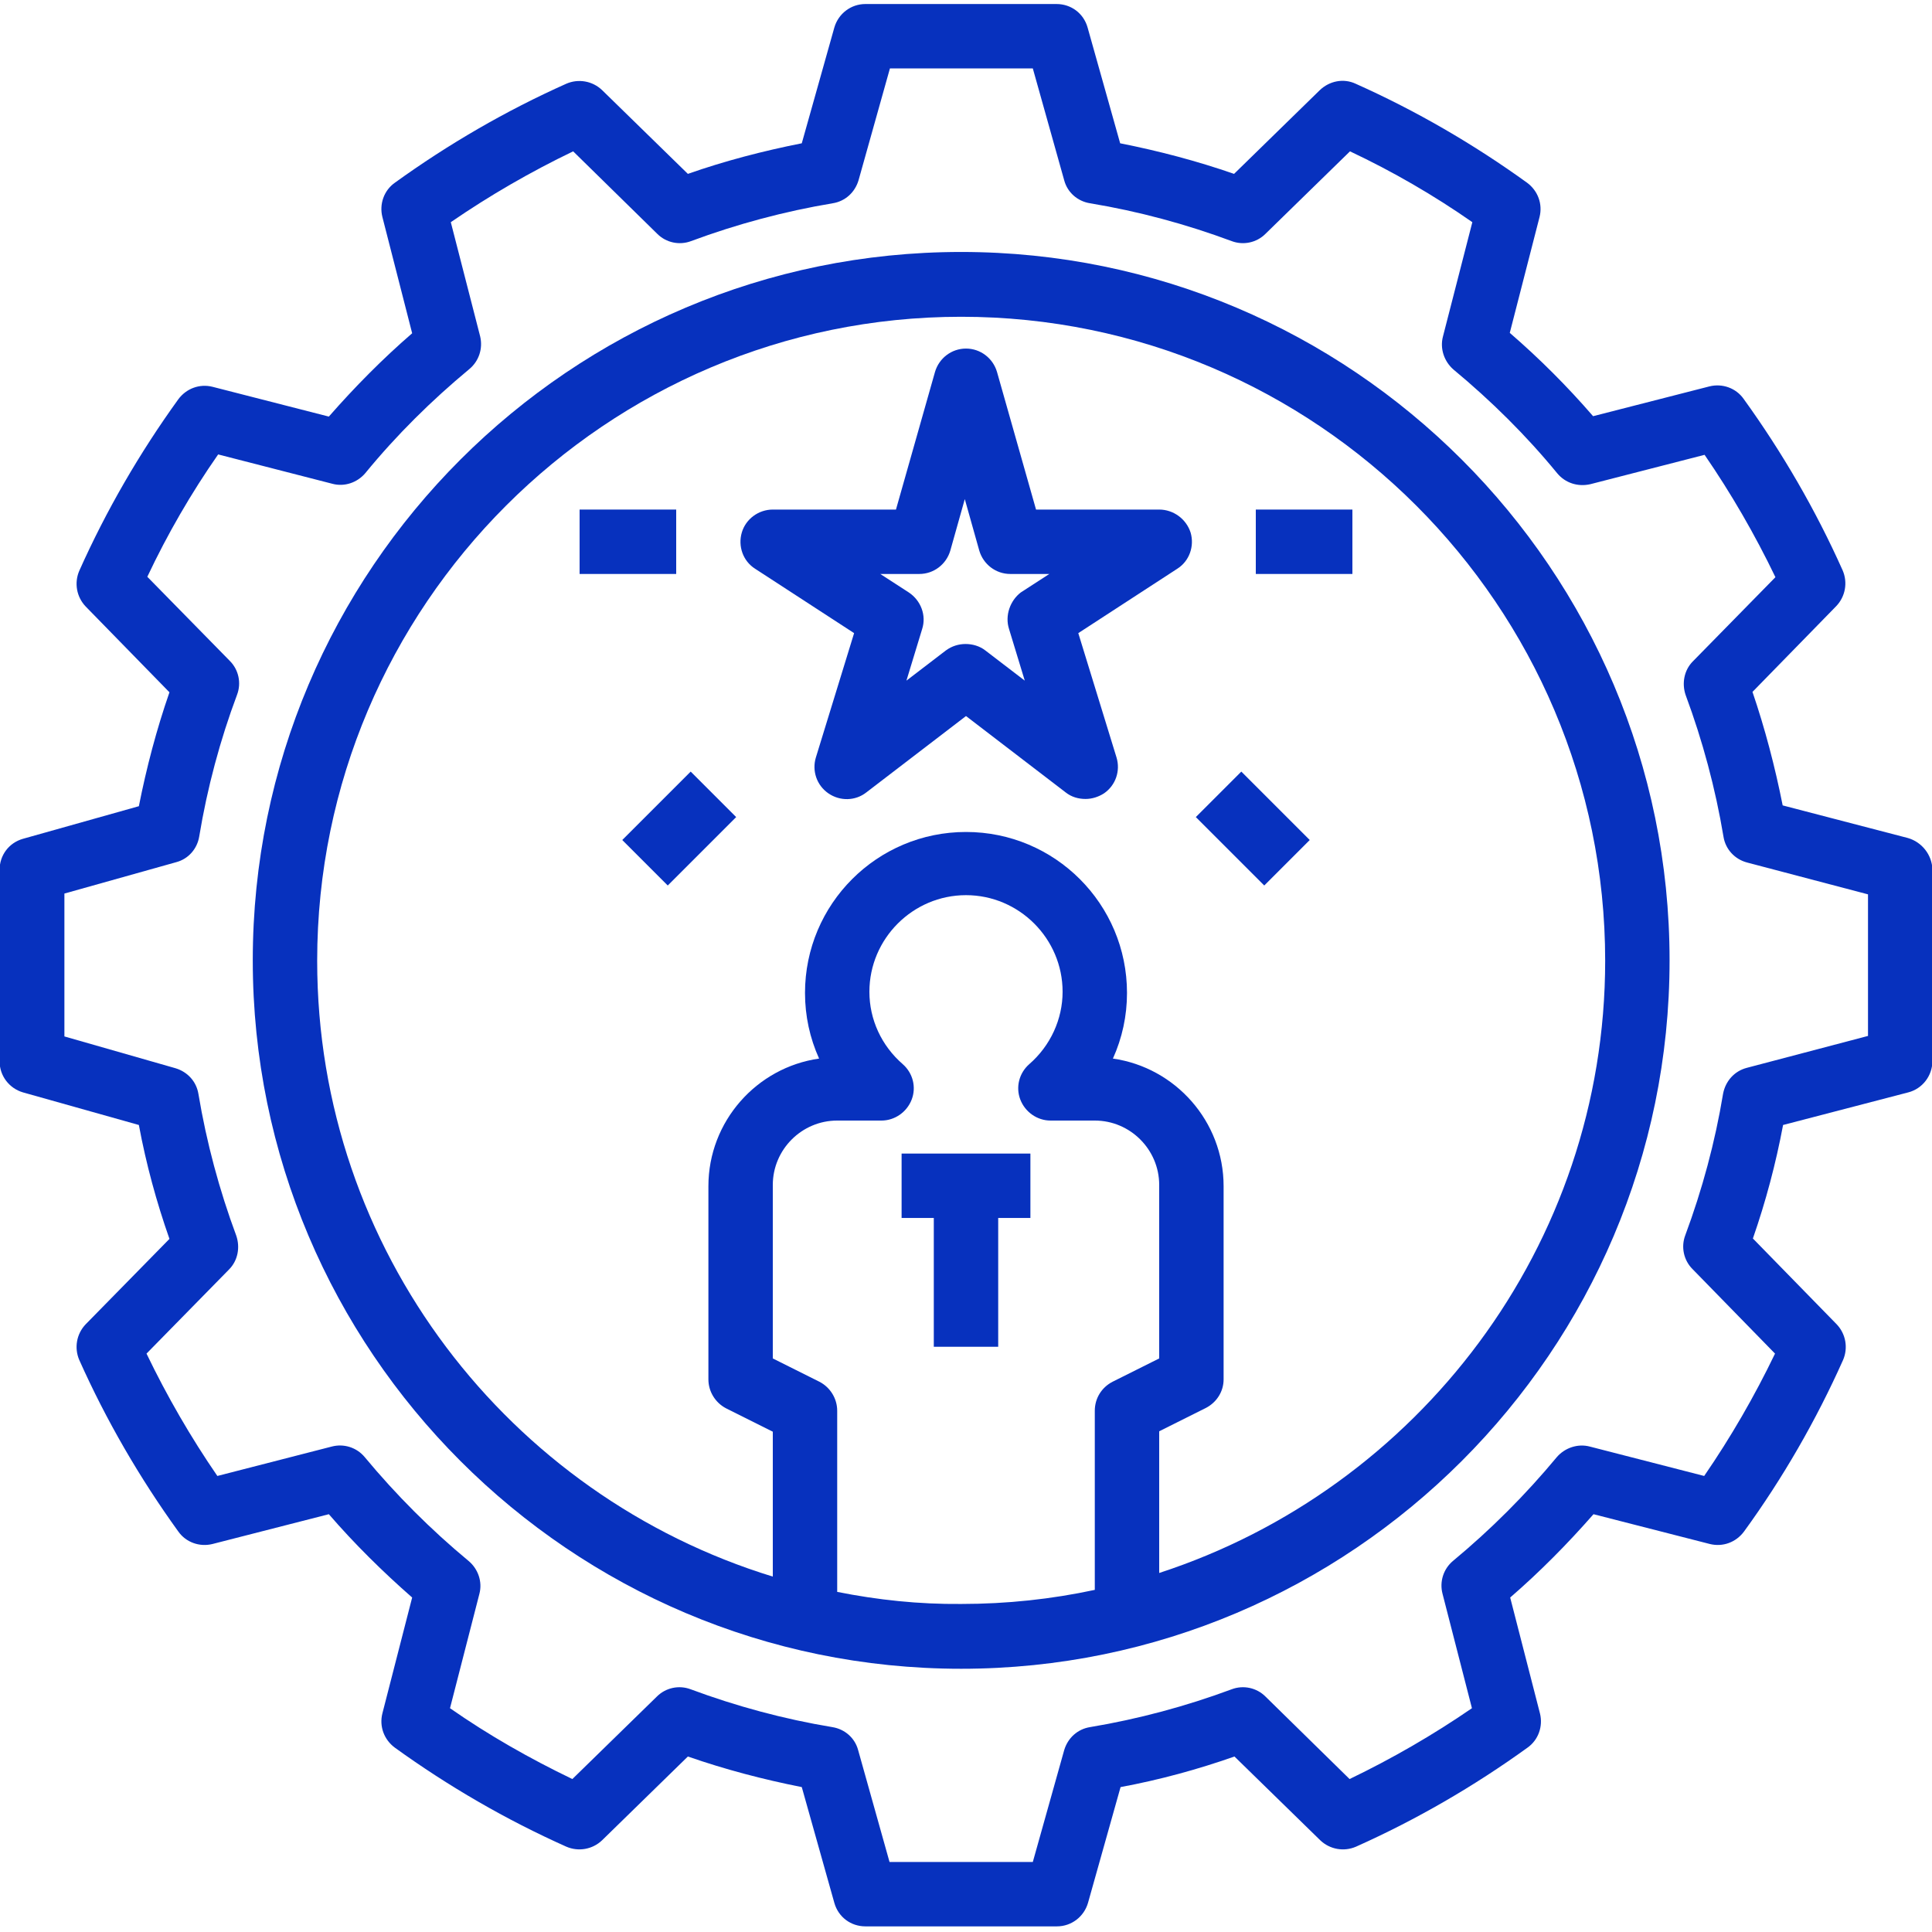
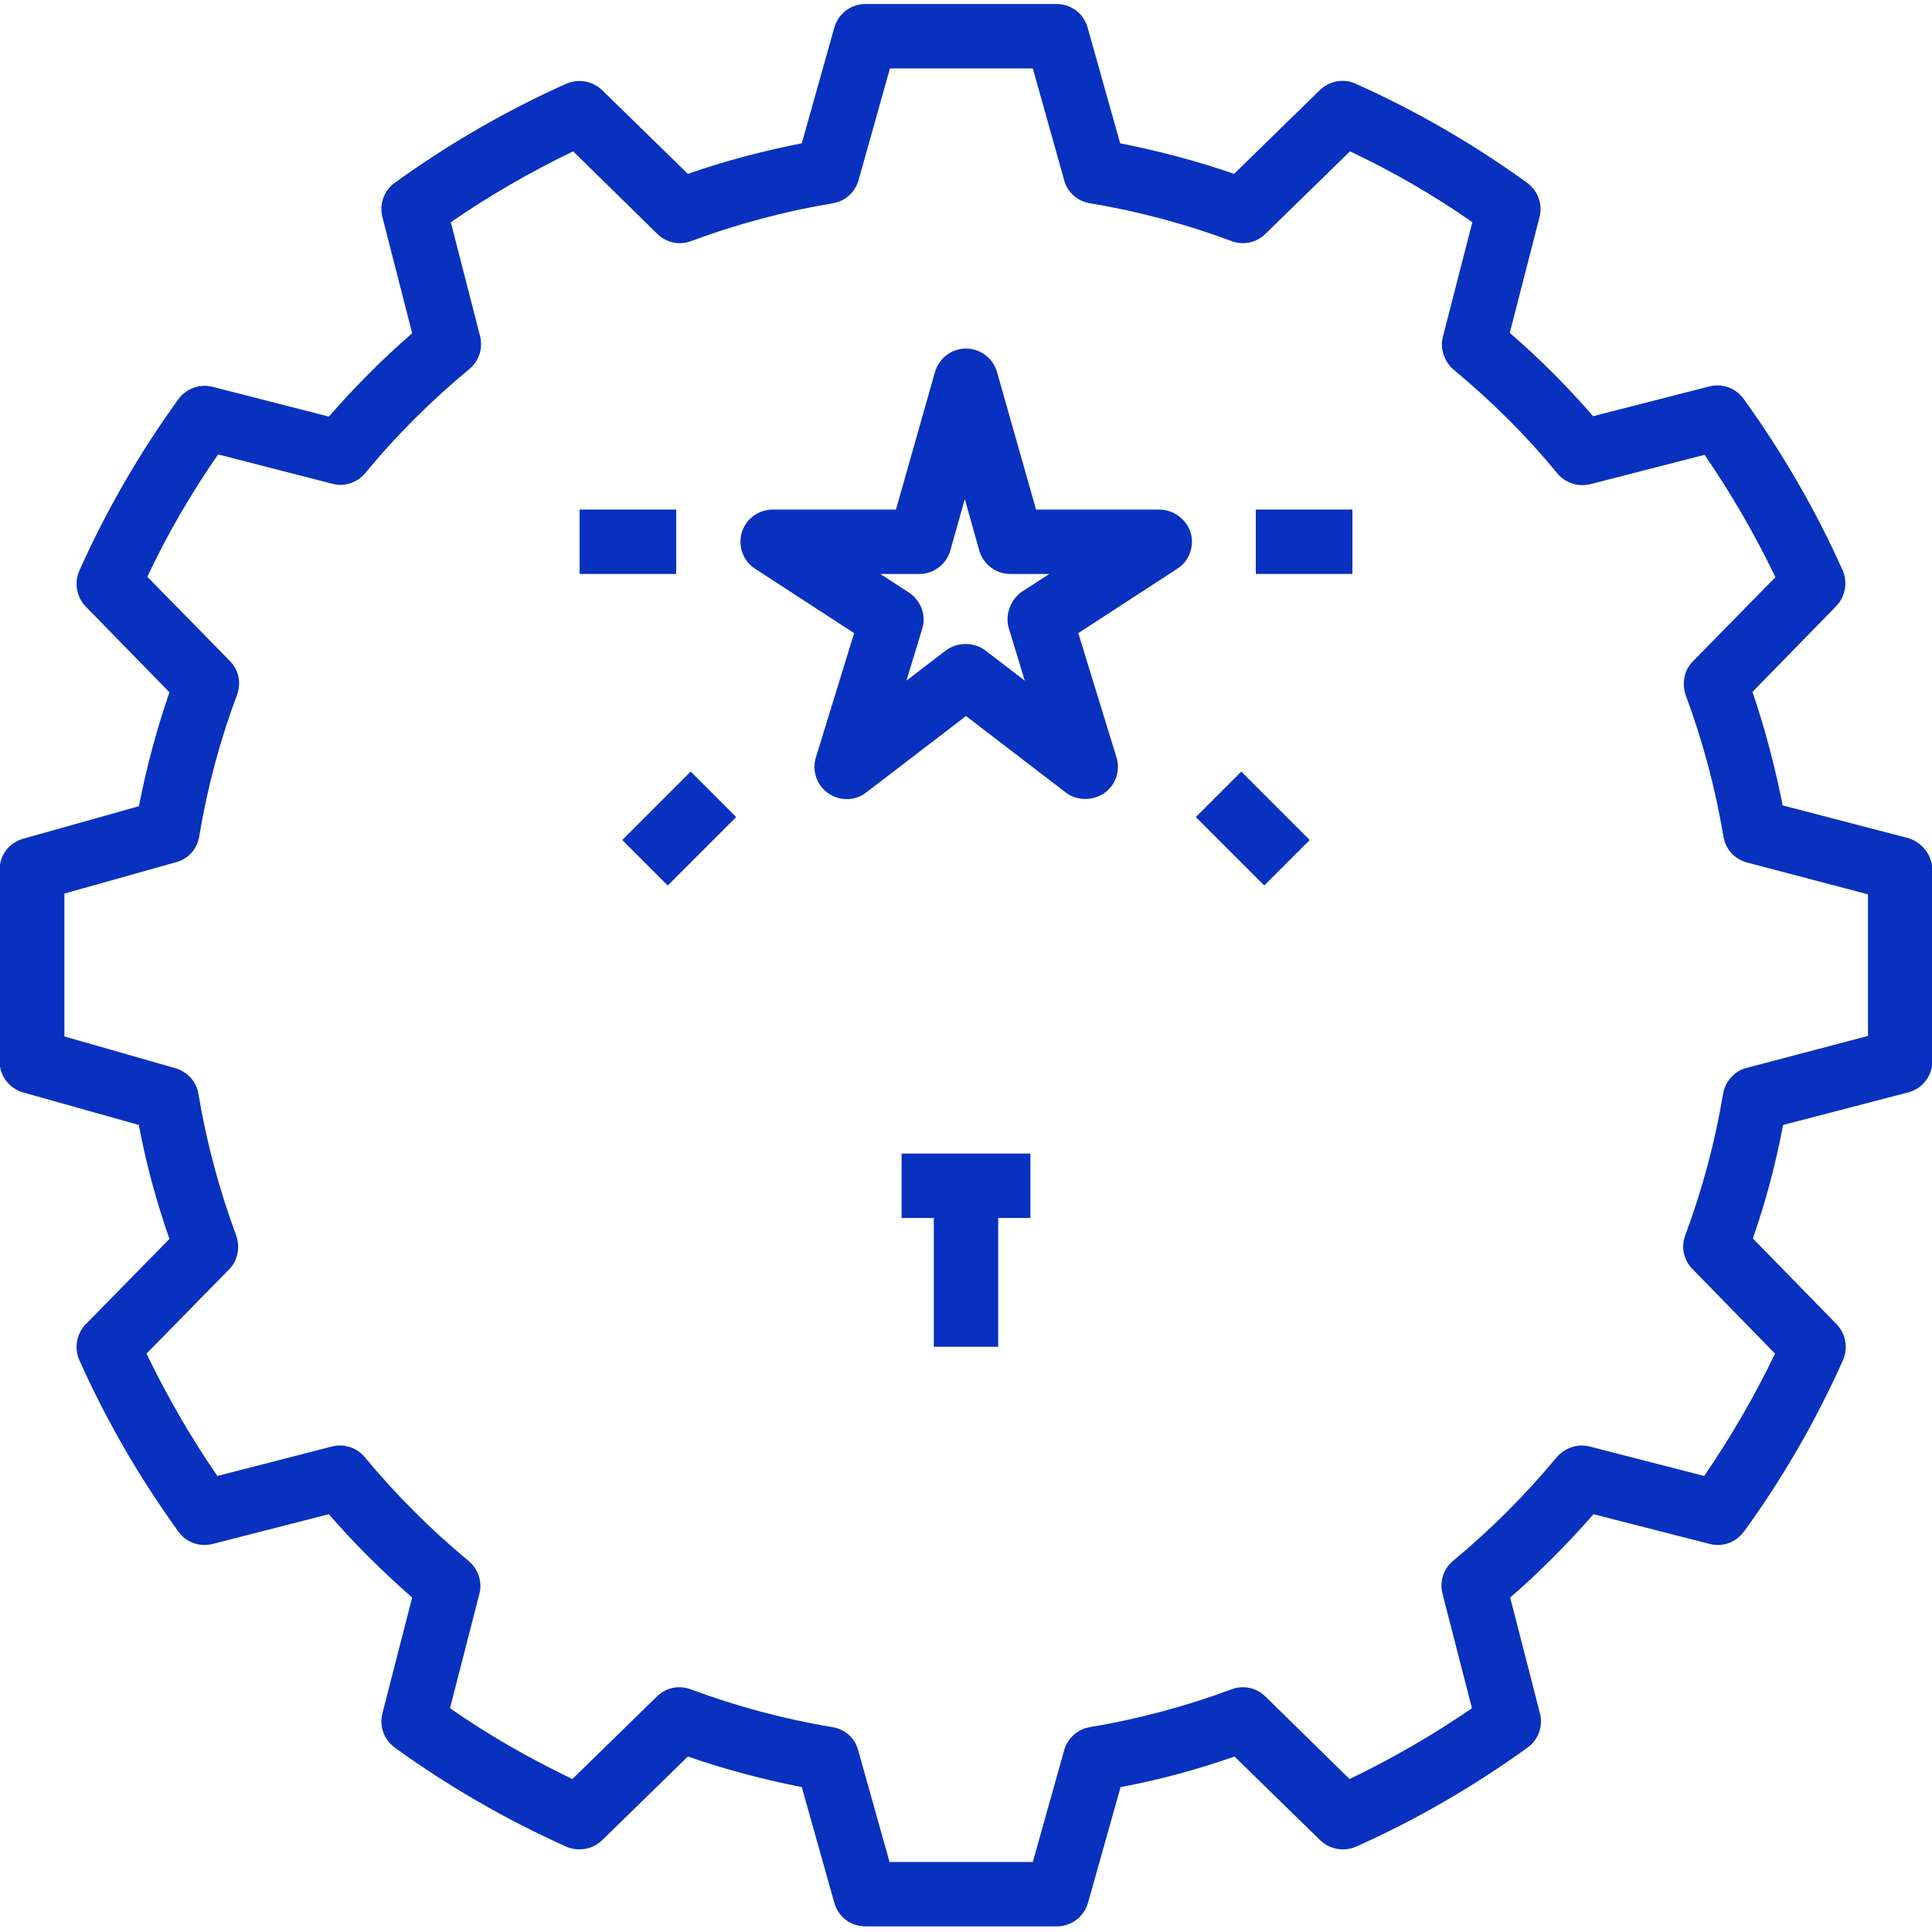
<svg xmlns="http://www.w3.org/2000/svg" version="1.1" id="Layer_1" x="0px" y="0px" viewBox="0 0 480 480" style="enable-background:new 0 0 480 480;" xml:space="preserve">
  <style type="text/css">
	.st0{fill:#0731BE;}
</style>
  <path class="st0" d="M224,302.6h8v32h16v-32h8v-16h-32V302.6z" />
  <path class="st0" d="M288,126.6h-30.6l-9.7-34.2c-1-3.4-4.1-5.8-7.7-5.8s-6.7,2.4-7.7,5.8l-9.7,34.2H192c-3.5,0-6.7,2.3-7.7,5.7  c-1,3.4,0.3,7.1,3.3,9l24.6,16l-9.5,30.9c-1,3.3,0.2,6.9,3.1,8.9c2.9,2,6.7,1.9,9.4-0.2l24.8-19l24.8,19c1.4,1.1,3.1,1.6,4.9,1.6  c1.6,0,3.2-0.5,4.6-1.4c2.9-2,4.1-5.6,3.1-8.9l-9.5-30.9l24.6-16c3-1.9,4.3-5.6,3.3-9C294.7,128.9,291.5,126.6,288,126.6z   M250.7,156.3l3.9,12.8l-9.8-7.5c-1.4-1.1-3.2-1.6-4.9-1.6s-3.4,0.5-4.9,1.6l-9.8,7.5l3.9-12.8c1.1-3.4-0.3-7.1-3.3-9.1l-7.1-4.6  h9.7c3.6,0,6.7-2.4,7.7-5.8l3.6-12.8l3.6,12.8c1,3.4,4.1,5.8,7.7,5.8h9.7l-7.1,4.6C251,149.2,249.6,152.9,250.7,156.3z" />
  <path class="st0" d="M474,208.2l-31.1-8.1c-1.9-9.6-4.4-19.1-7.5-28.2l20.8-21.3c2.3-2.4,2.9-5.9,1.6-8.9c-6.7-15-15-29.3-24.6-42.6  c-1.9-2.7-5.3-3.9-8.5-3.1l-28.9,7.4c-6.4-7.4-13.3-14.3-20.7-20.7l7.4-28.8c0.8-3.2-0.4-6.5-3.1-8.5c-13.3-9.6-27.6-17.9-42.6-24.6  c-3-1.4-6.5-0.7-8.9,1.6l-21.3,20.8c-9.2-3.2-18.7-5.7-28.3-7.6l-8.1-28.8c-1-3.5-4.1-5.8-7.7-5.8H215c-3.6,0-6.7,2.4-7.7,5.8  l-8.1,28.8c-9.6,1.9-19.2,4.4-28.3,7.6l-21.3-20.8c-2.4-2.3-5.9-2.9-8.9-1.6c-15,6.7-29.3,15-42.6,24.6c-2.7,1.9-3.9,5.3-3.1,8.5  l7.4,28.9c-7.4,6.4-14.3,13.4-20.7,20.7l-28.9-7.4c-3.2-0.8-6.5,0.4-8.5,3.1c-9.6,13.3-17.9,27.6-24.6,42.6c-1.3,3-0.7,6.5,1.6,8.9  l20.8,21.3c-3.2,9.2-5.7,18.7-7.6,28.3l-28.8,8.1c-3.5,1-5.8,4.1-5.8,7.7v47.6c0,3.6,2.4,6.7,5.8,7.7l28.8,8.1  c1.8,9.7,4.4,19.2,7.6,28.3L21.3,329c-2.3,2.4-2.9,5.9-1.6,8.9c6.7,15,15,29.3,24.6,42.6c1.9,2.7,5.3,3.9,8.5,3.1l28.9-7.4  c6.4,7.4,13.4,14.3,20.7,20.7L95,425.7c-0.8,3.2,0.4,6.5,3.1,8.5c13.3,9.6,27.6,17.9,42.6,24.6c3,1.3,6.5,0.7,8.9-1.6l21.3-20.8  c9.2,3.2,18.7,5.7,28.3,7.6l8.1,28.8c1,3.5,4.1,5.8,7.7,5.8h47.6c3.6,0,6.7-2.4,7.7-5.8l8.1-28.8c9.7-1.8,19.2-4.4,28.3-7.6  l21.3,20.8c2.4,2.3,5.9,2.9,8.9,1.6c15-6.7,29.3-15,42.6-24.6c2.7-1.9,3.9-5.3,3.1-8.5l-7.4-28.8c7.4-6.4,14.3-13.4,20.7-20.7  l28.9,7.4c3.2,0.8,6.5-0.4,8.5-3.1c9.6-13.2,17.9-27.6,24.6-42.6c1.3-3,0.7-6.5-1.6-8.9l-20.8-21.3c3.2-9.2,5.7-18.6,7.5-28.2  l31.1-8.1c3.5-0.9,6-4.1,6-7.8V216C480,212.4,477.5,209.2,474,208.2z M464,257.4l-30,7.9c-3.1,0.8-5.3,3.3-5.9,6.4  c-2,12.1-5.2,23.9-9.4,35.2c-1.1,2.9-0.4,6.2,1.8,8.4l20.5,21c-5.1,10.6-11,20.8-17.6,30.4l-28.4-7.3c-3-0.8-6.2,0.3-8.2,2.6  c-7.8,9.4-16.4,18-25.8,25.8c-2.4,2-3.4,5.2-2.6,8.2l7.3,28.4c-9.6,6.6-19.8,12.5-30.4,17.6l-20.9-20.5c-2.2-2.2-5.5-2.9-8.4-1.8  c-11.3,4.2-23.2,7.4-35.2,9.4c-3.1,0.5-5.5,2.7-6.4,5.7l-7.8,27.8H221l-7.8-27.8c-0.8-3-3.3-5.2-6.4-5.7c-12.1-2-23.9-5.2-35.2-9.4  c-2.9-1.1-6.2-0.4-8.4,1.8l-21,20.5c-10.6-5.1-20.8-10.9-30.4-17.6l7.3-28.4c0.8-3-0.3-6.2-2.7-8.2c-9.3-7.7-18-16.4-25.8-25.8  c-2-2.4-5.2-3.4-8.2-2.6l-28.4,7.3c-6.6-9.6-12.5-19.8-17.6-30.4l20.5-20.9c2.2-2.2,2.8-5.5,1.8-8.4c-4.2-11.3-7.4-23.2-9.4-35.2  c-0.5-3.1-2.7-5.5-5.7-6.4L16,257.5V222l27.8-7.8c3-0.8,5.2-3.3,5.7-6.4c2-12.1,5.2-24,9.4-35.2c1.1-2.9,0.4-6.2-1.8-8.4l-20.5-20.9  c5-10.6,10.9-20.8,17.6-30.4l28.4,7.3c3,0.8,6.2-0.3,8.2-2.7c7.7-9.4,16.4-18,25.8-25.8c2.4-2,3.4-5.1,2.7-8.1l-7.3-28.4  c9.6-6.6,19.8-12.5,30.4-17.6l20.9,20.5c2.2,2.2,5.5,2.9,8.4,1.8c11.3-4.2,23.2-7.4,35.2-9.4c3.1-0.5,5.5-2.7,6.4-5.7l7.8-27.8h35.5  l7.8,27.8c0.8,3,3.3,5.2,6.4,5.7c12.1,2,23.9,5.2,35.2,9.4c2.9,1.1,6.2,0.4,8.4-1.8l21-20.5c10.6,5,20.8,10.9,30.4,17.6l-7.3,28.4  c-0.8,3,0.3,6.2,2.6,8.2c9.4,7.8,18.1,16.4,25.8,25.8c2,2.4,5.1,3.4,8.2,2.7l28.4-7.3c6.6,9.6,12.5,19.8,17.6,30.4l-20.5,20.9  c-2.2,2.2-2.8,5.5-1.8,8.4c4.2,11.3,7.4,23.2,9.4,35.2c0.5,3.1,2.8,5.6,5.9,6.4l30,7.9V257.4z" />
-   <path class="st0" d="M238.8,62.6c-97.1,0-176,78.9-176,176c0,97,78.9,176,176,176c97,0,176-79,176-176  C414.8,141.5,335.8,62.6,238.8,62.6z M208,395.5v-45c0-3-1.7-5.8-4.4-7.2l-11.6-5.8v-43.1c0-8.8,7.2-16,16-16h11  c3.3,0,6.3-2.1,7.5-5.2c1.2-3.1,0.3-6.6-2.2-8.8c-5.3-4.6-8.3-11.1-8.3-18c0-13.2,10.8-24,24-24s24,10.8,24,24c0,6.8-3,13.4-8.3,18  c-2.5,2.2-3.4,5.7-2.2,8.8c1.2,3.1,4.2,5.2,7.5,5.2h11c8.8,0,16,7.2,16,16v43.1l-11.6,5.8c-2.7,1.4-4.4,4.1-4.4,7.2v44.5  c-10.7,2.3-21.8,3.5-33.2,3.5C228.3,398.6,218,397.5,208,395.5z M288,390.8v-35.2l11.6-5.8c2.7-1.4,4.4-4.1,4.4-7.1v-48  c0-16.1-12-29.5-27.5-31.7c2.3-5.1,3.5-10.6,3.5-16.3c0-22.1-17.9-40-40-40s-40,17.9-40,40c0,5.7,1.2,11.2,3.5,16.3  c-15.5,2.2-27.5,15.6-27.5,31.7v48c0,3,1.7,5.8,4.4,7.2l11.6,5.8v36c-65.5-20.1-113.2-81-113.2-153c0-88.2,71.8-160,160-160  c88.2,0,160,71.8,160,160C398.8,309.6,352.2,369.9,288,390.8z" />
  <path class="st0" d="M312,126.6h24v16h-24V126.6z" />
  <path class="st0" d="M144,126.6h24v16h-24V126.6z" />
  <path class="st0" d="M154.6,208.7l17-17l11.3,11.3l-17,17L154.6,208.7z" />
  <path class="st0" d="M297.1,203l11.3-11.3l17,17L314.1,220L297.1,203z" />
</svg>